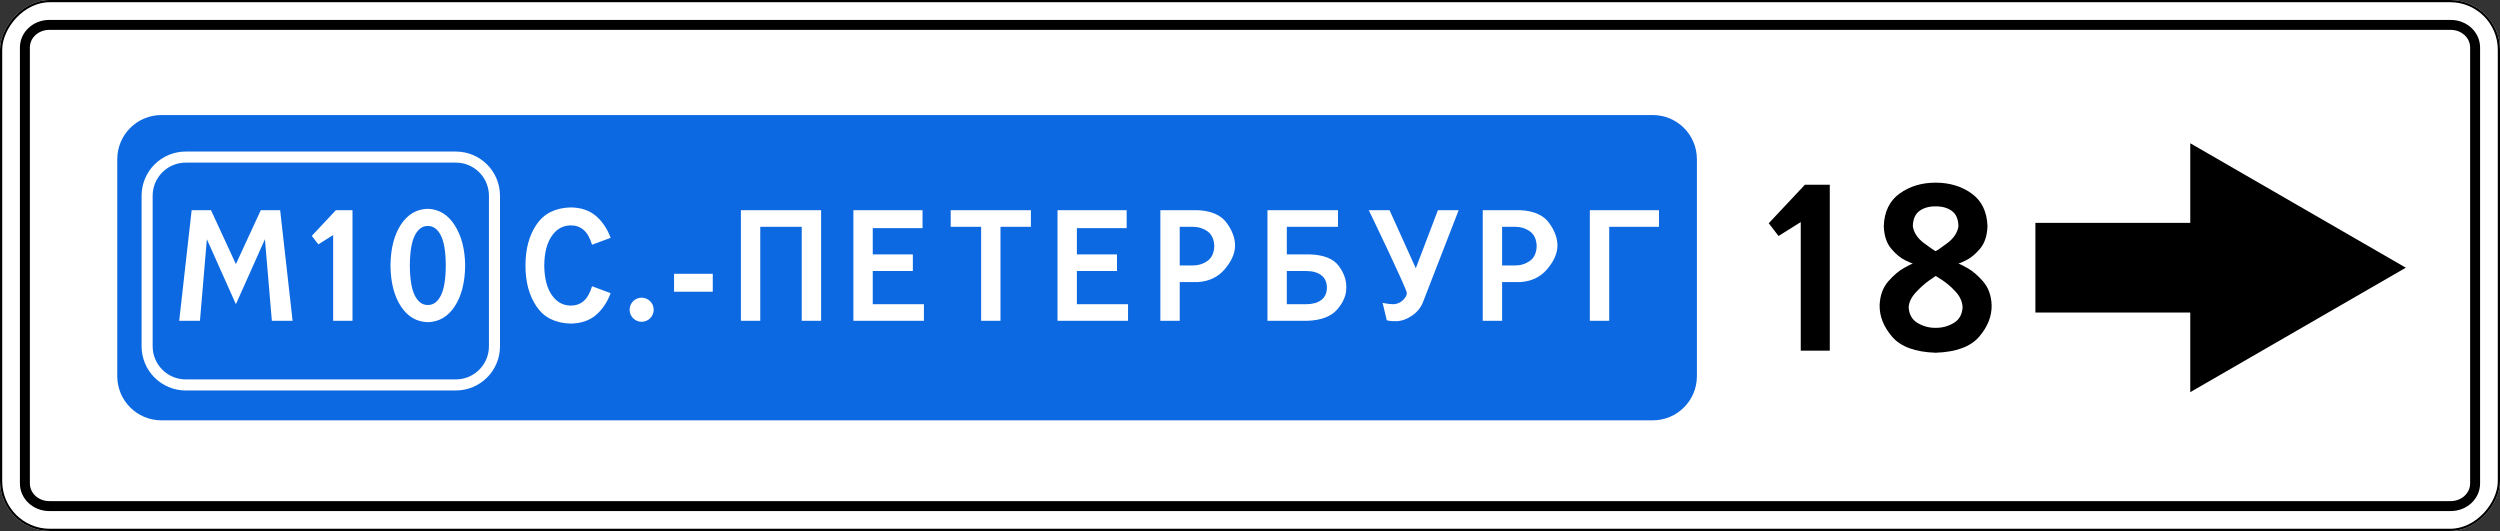
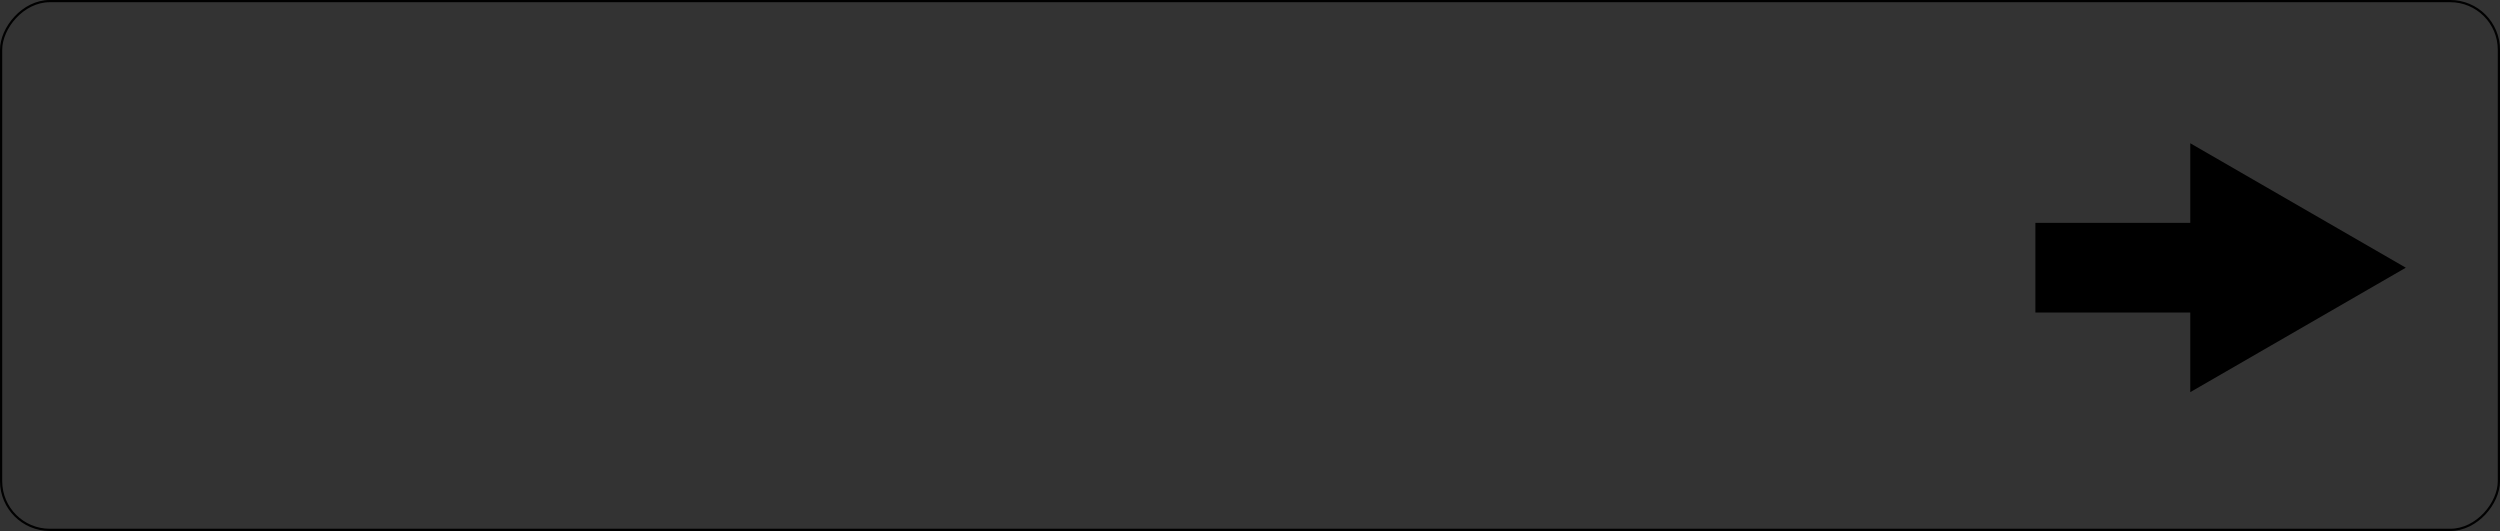
<svg xmlns="http://www.w3.org/2000/svg" xmlns:ns1="http://www.inkscape.org/namespaces/inkscape" xmlns:ns2="http://sodipodi.sourceforge.net/DTD/sodipodi-0.dtd" width="2260" height="480" id="svg2" version="1.1" ns1:version="0.48.4 r9939" ns2:docname="6.10.1 C.svg">
  <rect width="100%" height="100%" fill="#333333" stroke="none" />
  <title id="title3006">6.10.1 Указатель направления</title>
  <defs id="defs4" />
  <ns2:namedview id="base" pagecolor="#ffffff" bordercolor="#666666" borderopacity="1.0" ns1:pageopacity="0.0" ns1:pageshadow="2" ns1:zoom="1" ns1:cx="815.08382" ns1:cy="309.74536" ns1:document-units="px" ns1:current-layer="layer1" showgrid="false" ns1:window-width="1920" ns1:window-height="1024" ns1:window-x="-4" ns1:window-y="-4" ns1:window-maximized="1" ns1:snap-bbox="true" ns1:bbox-paths="true" ns1:bbox-nodes="true" ns1:snap-bbox-edge-midpoints="true" ns1:snap-bbox-midpoints="true" ns1:object-paths="true" ns1:snap-intersection-paths="true" ns1:object-nodes="true" ns1:snap-smooth-nodes="true" ns1:snap-midpoints="true" ns1:snap-object-midpoints="true" showguides="true" ns1:guide-bbox="true" />
  <g ns1:label="Layer 1" ns1:groupmode="layer" id="layer1" transform="translate(0,-572.362)">
-     <rect transform="scale(-1,1)" style="opacity:1;color:#000000;fill:#ffffff;fill-opacity:1;fill-rule:nonzero;stroke:none;stroke-width:3.543;marker:none;visibility:visible;display:inline;overflow:visible;enable-background:accumulate" id="rect16741" width="2260" height="480" x="-2260" y="572.362" rx="45" ry="45" />
-     <path ns1:connector-curvature="0" style="opacity:1;color:#000000;fill:#0d69e1;fill-opacity:1;fill-rule:nonzero;stroke:none;stroke-width:3.543;marker:none;visibility:visible;display:inline;overflow:visible;enable-background:accumulate" d="m 146,676.362 c -22.16,0 -40,17.84 -40,40 l 0,196 c 0,22.16 17.84,40 40,40 l 1348,0 c 22.16,0 40,-17.84 40,-40 l 0,-196 c 0,-22.16 -17.84,-40 -40,-40 l -1348,0 z m 22,33 244,0 c 22.16,0 40,17.84 40,40 l 0,136 c 0,22.16 -17.84,40 -40,40 l -244,0 c -22.16,0 -40,-17.84 -40,-40 l 0,-136 c 0,-22.16 17.84,-40 40,-40 z m 0,10 c -16.62,0 -30,13.38 -30,30 l 0,136 c 0,16.62 13.38,30 30,30 l 244,0 c 16.62,0 30,-13.38 30,-30 l 0,-136 c 0,-16.62 -13.38,-30 -30,-30 l -244,0 z m 347.75,40.5 c 9.431,0.13 17.067,2.682 22.906,7.656 5.839,4.974 10.286,11.589 13.344,19.844 l -16.781,6.25 c -1.872,-6.198 -4.421,-10.677 -7.656,-13.438 -3.236,-2.76 -7.18,-4.114 -11.812,-4.062 -7.005,0.104 -12.682,3.333 -17.031,9.688 -4.349,6.354 -6.589,15.208 -6.719,26.562 0.13,11.354 2.37,20.208 6.719,26.562 4.349,6.354 10.026,9.583 17.031,9.688 4.633,0.052 8.577,-1.302 11.812,-4.062 3.236,-2.76 5.784,-7.24 7.656,-13.438 l 16.781,6.25 c -3.058,8.255 -7.505,14.87 -13.344,19.844 -5.839,4.974 -13.475,7.526 -22.906,7.656 -13.728,-0.375 -23.969,-5.499 -30.688,-15.375 -6.719,-9.876 -10.054,-22.252 -10.031,-37.125 -0.022,-14.873 3.312,-27.249 10.031,-37.125 6.719,-9.876 16.96,-15 30.688,-15.375 z m -129,1.25 c 10.156,0.361 18.281,5.345 24.375,14.969 6.094,9.624 9.219,21.724 9.375,36.281 -0.156,15.26 -3.281,27.552 -9.375,36.875 -6.094,9.323 -14.219,14.115 -24.375,14.375 -10.156,-0.26 -18.281,-5.052 -24.375,-14.375 -6.094,-9.323 -9.219,-21.615 -9.375,-36.875 0.156,-15.26 3.281,-27.552 9.375,-36.875 6.094,-9.323 14.219,-14.114 24.375,-14.375 z m -213.5,1.25 17.5,0 22.5,48.75 22.5,-48.75 17.5,0 11.25,100 -18.75,0 -6.25,-73.75 -26.25,58.75 -26.25,-58.75 -6.25,73.75 -18.75,0 11.25,-100 z m 130.406,0 15,0 0,100 -17.5,0 0,-77.5 -13.375,8.406 -5.906,-7.688 21.781,-23.219 z m 366.125,0 72.5,0 0,100 -17.5,0 0,-85 -37.5,0 0,85 -17.5,0 0,-100 z m 101.688,0 62.5,0 0,16.25 -45,0 0,23.75 36.25,0 0,15 -36.25,0 0,30 46.25,0 0,15 -63.75,0 0,-100 z m 87.969,0 72.5,0 0,15 -27.5,0 0,85 -17.5,0 0,-85 -27.5,0 0,-15 z m 96.562,0 62.5,0 0,16.25 -45,0 0,23.75 36.25,0 0,15 -36.25,0 0,30 46.25,0 0,15 -63.75,0 0,-100 z m 92.969,0 33.75,0 c 12.344,0.573 21.094,4.427 26.25,11.562 5.156,7.136 7.656,14.115 7.5,20.938 -0.156,6.823 -3.281,13.802 -9.375,20.938 -6.094,7.135 -14.219,10.99 -24.375,11.562 l -16.25,0 0,35 -17.5,0 0,-100 z m 96.812,0 63.75,0 0,15 -46.25,0 0,25 21.25,0 c 12.292,0.469 20.833,3.906 25.625,10.312 4.792,6.406 7.083,12.969 6.875,19.688 0.104,6.719 -2.604,13.281 -8.125,19.688 -5.521,6.406 -14.479,9.844 -26.875,10.312 l -36.25,0 0,-100 z m 91.594,0 18.75,0 23.75,52.5 20,-52.5 18.75,0 -32.5,83.75 c -2.038,4.802 -5.366,8.73 -9.969,11.812 -4.603,3.082 -9.191,4.676 -13.781,4.781 -2.474,0 -4.401,-0.059 -5.781,-0.219 -1.38,-0.16 -2.37,-0.385 -2.969,-0.656 l -3.75,-15.719 c 0.104,0.052 1.146,0.26 3.125,0.625 1.979,0.365 4.271,0.573 6.875,0.625 3.225,-0.182 5.991,-1.38 8.312,-3.594 2.321,-2.213 3.516,-4.349 3.625,-6.406 -0.179,-1.299 -1.964,-5.744 -5.375,-13.312 -3.411,-7.568 -7.356,-16.092 -11.844,-25.594 -4.488,-9.502 -8.433,-17.806 -11.844,-24.906 -3.41,-7.099 -5.196,-10.826 -5.375,-11.188 z m 103.031,0 33.75,0 c 12.344,0.573 21.094,4.427 26.25,11.562 5.156,7.136 7.656,14.115 7.5,20.938 -0.156,6.823 -3.281,13.802 -9.375,20.938 -6.094,7.135 -14.219,10.99 -24.375,11.562 l -16.25,0 0,35 -17.5,0 0,-100 z m 96.813,0 62.5,0 0,15 -45,0 0,85 -17.5,0 0,-100 z M 386.75,776.643 c -4.896,-0.074 -8.787,2.771 -11.719,8.5 -2.932,5.729 -4.457,14.793 -4.531,27.219 0.074,12.426 1.6,21.49 4.531,27.219 2.932,5.729 6.823,8.575 11.719,8.5 4.896,0.074 8.818,-2.771 11.75,-8.5 2.932,-5.729 4.426,-14.793 4.5,-27.219 -0.074,-12.425 -1.569,-21.489 -4.5,-27.219 -2.932,-5.729 -6.854,-8.574 -11.75,-8.5 z m 679.719,0.719 0,35 11.25,0 c 5.208,0.052 9.792,-1.302 13.75,-4.062 3.958,-2.76 6.042,-7.24 6.25,-13.438 -0.208,-6.198 -2.292,-10.677 -6.25,-13.438 -3.958,-2.76 -8.542,-4.114 -13.75,-4.062 l -11.25,0 z m 291.437,0 0,35 11.25,0 c 5.208,0.052 9.792,-1.302 13.75,-4.062 3.958,-2.76 6.042,-7.24 6.25,-13.438 -0.208,-6.198 -2.292,-10.677 -6.25,-13.438 -3.958,-2.76 -8.542,-4.114 -13.75,-4.062 l -11.25,0 z m -194.625,40 0,30 17.5,0 c 5.703,0 10.234,-1.25 13.594,-3.75 3.359,-2.5 5.078,-6.25 5.156,-11.25 -0.078,-5 -1.797,-8.75 -5.156,-11.25 -3.359,-2.5 -7.891,-3.75 -13.594,-3.75 l -17.5,0 z m -553.937,2.5 35,0 0,16.25 -35,0 0,-16.25 z m -29.312,21.594 c 3.084,0.078 5.669,1.169 7.719,3.219 2.05,2.05 3.109,4.603 3.188,7.688 -0.078,3.084 -1.138,5.638 -3.188,7.688 -2.05,2.05 -4.634,3.141 -7.719,3.219 -3.084,-0.078 -5.638,-1.169 -7.688,-3.219 -2.05,-2.05 -3.11,-4.603 -3.188,-7.688 0.078,-3.084 1.138,-5.638 3.188,-7.688 2.05,-2.05 4.603,-3.141 7.688,-3.219 z" id="rect16695" />
    <g transform="translate(0,-2.6171874e-6)" style="font-size:267.861px;font-style:normal;font-variant:normal;font-weight:normal;font-stretch:normal;line-height:125%;letter-spacing:0px;word-spacing:0px;opacity:1;fill:#000000;fill-opacity:1;stroke:none;font-family:Arial;-inkscape-font-specification:Arial" id="text16689">
-       <path ns1:connector-curvature="0" d="m 1598.946,774.184 8.839,11.518 20.089,-12.589 0,116.25 26.25,0 0,-150 -22.5,0 z" style="fill:#000000;font-family:Russian Road Sign;-inkscape-font-specification:Russian Road Sign" id="path16746" />
-       <path ns1:connector-curvature="0" d="m 1749.822,737.487 c -12.617,1.6e-4 -23.477,3.281 -32.578,9.844 -9.102,6.563 -13.867,16.406 -14.297,29.531 0.324,8.681 2.592,15.486 6.806,20.417 4.213,4.931 8.426,8.403 12.639,10.417 4.213,2.014 6.481,2.986 6.806,2.917 -0.37,-0.023 -2.963,1.273 -7.778,3.889 -4.815,2.616 -9.63,6.69 -14.444,12.222 -4.815,5.532 -7.407,12.662 -7.778,21.389 -0.234,10 3.516,19.531 11.25,28.594 7.734,9.063 20.859,13.906 39.375,14.531 18.515,-0.625 31.64,-5.469 39.375,-14.531 7.734,-9.062 11.484,-18.594 11.25,-28.594 -0.37,-8.727 -2.963,-15.856 -7.778,-21.389 -4.815,-5.532 -9.63,-9.606 -14.444,-12.222 -4.815,-2.616 -7.407,-3.912 -7.778,-3.889 0.324,0.07 2.592,-0.903 6.806,-2.917 4.213,-2.014 8.426,-5.486 12.639,-10.417 4.213,-4.93 6.481,-11.736 6.806,-20.417 -0.43,-13.125 -5.196,-22.969 -14.297,-29.531 -9.102,-6.562 -19.961,-9.844 -32.578,-9.844 z m 0,21.429 c 5.781,-0.072 10.625,1.278 14.531,4.051 3.906,2.774 5.937,7.405 6.094,13.895 -0.86,5.859 -4.297,11.016 -10.312,15.469 -6.016,4.453 -9.453,6.797 -10.312,7.031 -0.86,-0.234 -4.297,-2.578 -10.312,-7.031 -6.016,-4.453 -9.453,-9.609 -10.312,-15.469 0.156,-6.49 2.187,-11.122 6.094,-13.895 3.906,-2.773 8.75,-4.124 14.531,-4.051 z m 0,62.946 c 0.301,0.07 2.407,1.389 6.319,3.958 3.912,2.57 7.824,5.972 11.736,10.208 3.912,4.236 6.018,8.889 6.319,13.958 -0.313,6.523 -2.969,11.289 -7.969,14.297 -5,3.008 -10.469,4.492 -16.406,4.453 -5.938,0.039 -11.406,-1.445 -16.406,-4.453 -5,-3.008 -7.656,-7.773 -7.969,-14.297 0.301,-4.479 2.407,-8.854 6.319,-13.125 3.912,-4.271 7.824,-7.812 11.736,-10.625 3.912,-2.812 6.019,-4.271 6.319,-4.375 z" style="fill:#000000;font-family:Russian Road Sign;-inkscape-font-specification:Russian Road Sign" id="path16748" />
-     </g>
+       </g>
    <path id="path14919-3" style="opacity:1;color:#000000;fill:#000000;fill-opacity:1;fill-rule:nonzero;stroke:none;stroke-width:1px;marker:none;visibility:visible;display:inline;overflow:visible;enable-background:accumulate" d="m 1980,773.862 0,-72 194.856,112.5 -194.856,112.5 0,-72 -140,0 0,-81 z" ns1:connector-curvature="0" ns2:nodetypes="cccccccc" />
-     <path ns1:connector-curvature="0" style="opacity:1;color:#000000;fill:#000000;fill-opacity:1;fill-rule:nonzero;stroke:none;stroke-width:3.543;marker:none;visibility:visible;display:inline;overflow:visible;enable-background:accumulate" d="M 44.562,590.362 C 29.843,590.362 18,601.495 18,615.331 l 0,394.063 c 0,13.836 11.843,24.969 26.562,24.969 l 2170.875,0 c 14.72,0 26.562,-11.133 26.562,-24.969 l 0,-394.063 c 0,-13.836 -11.843,-24.969 -26.562,-24.969 l -2170.875,0 z m 0,9 2170.875,0 c 9.734,0 17.562,7.119 17.562,15.969 l 0,394.063 c 0,8.85 -7.829,15.969 -17.562,15.969 l -2170.875,0 C 34.829,1025.362 27,1018.244 27,1009.394 l 0,-394.063 c 0,-8.85 7.829,-15.969 17.562,-15.969 z" id="rect16774" />
    <rect ry="44" rx="44" y="573.362" x="-2259" height="478" width="2258" id="rect16779" style="opacity:1;color:#000000;fill:none;stroke:#000000;stroke-width:2;stroke-miterlimit:4;stroke-opacity:1;stroke-dasharray:none;marker:none;visibility:visible;display:inline;overflow:visible;enable-background:accumulate" transform="scale(-1,1)" />
  </g>
</svg>